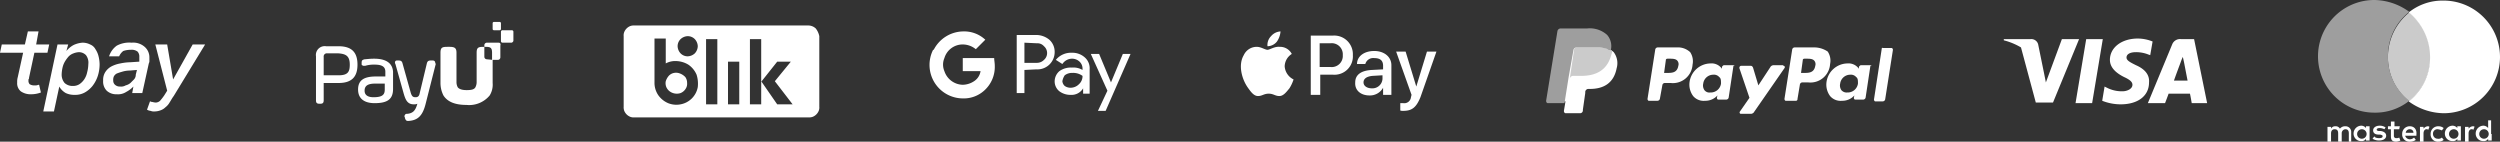
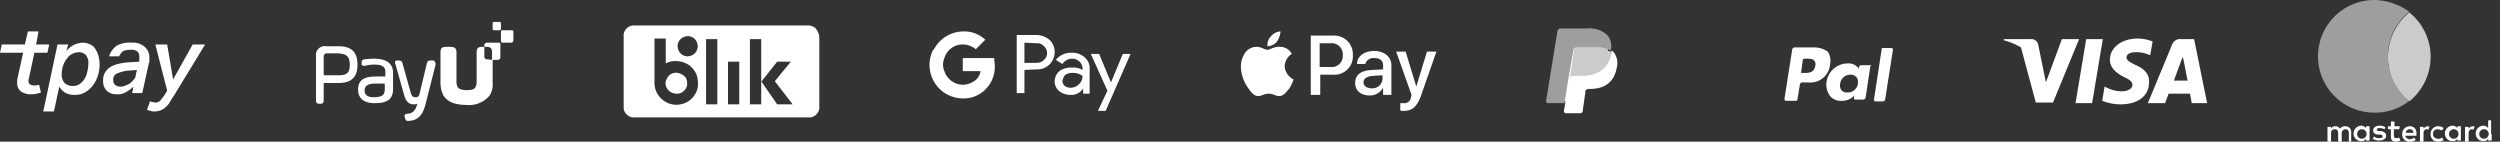
<svg xmlns="http://www.w3.org/2000/svg" width="421.7" height="23.9" viewBox="0 0 421.7 23.9">
  <rect x="0" y="0" width="421.7" height="23.9" fill="#333333" stroke="none" />
  <g id="payments" transform="translate(-74.3 -4.5)">
    <g id="mastercard">
      <path id="Path_205" data-name="Path 205" d="M470.9,28.4V26.8a.945.945,0,0,0-1-1,1.086,1.086,0,0,0-.9.4.812.812,0,0,0-.8-.4.755.755,0,0,0-.7.4v-.3h-.6v2.5h.6V27c0-.4.2-.7.6-.7s.6.2.6.7v1.4h.6V27a.669.669,0,0,1,.6-.7c.4,0,.6.2.6.7v1.4Zm8.2-2.6h-.9V25h-.6v.8h-.5v.5h.5v1.2c0,.6.2.9.9.9a1.854,1.854,0,0,0,.7-.2l-.2-.5a.9.9,0,0,1-.5.1.366.366,0,0,1-.4-.4V26.3h.9l.1-.5Zm4.7,0a1.012,1.012,0,0,0-.7.4v-.3h-.6v2.5h.6V27c0-.4.2-.7.5-.7a.367.367,0,0,1,.3.1l.2-.5A.367.367,0,0,0,483.8,25.8Zm-7.1.2a1.689,1.689,0,0,0-1-.3c-.6,0-1.1.3-1.1.8,0,.4.3.7.9.7h.3c.3.1.4.1.4.3s-.2.3-.6.3-.7-.1-.8-.3l-.3.4a2.016,2.016,0,0,0,1.1.3c.7,0,1.2-.3,1.2-.8,0-.4-.3-.7-.9-.8h-.3c-.2,0-.4-.1-.4-.2,0-.2.2-.3.5-.3a1.884,1.884,0,0,1,.8.2Zm14.7-.2a1.012,1.012,0,0,0-.7.4v-.3h-.6v2.5h.6V27c0-.4.2-.7.5-.7a.367.367,0,0,1,.3.1l.2-.5C491.7,25.8,491.5,25.8,491.4,25.8Zm-7.1,1.3a1.208,1.208,0,0,0,1.3,1.3,1.4,1.4,0,0,0,.9-.3l-.3-.4a.844.844,0,0,1-.7.2.789.789,0,0,1-.8-.8.736.736,0,0,1,.8-.8,2.544,2.544,0,0,1,.7.2l.3-.4a1.4,1.4,0,0,0-.9-.3A1.26,1.26,0,0,0,484.3,27.1Zm5.1,0V25.8h-.6v.3a1.039,1.039,0,0,0-.8-.4,1.324,1.324,0,0,0-1.3,1.3,1.261,1.261,0,0,0,1.3,1.3.812.812,0,0,0,.8-.4v.3h.6Zm-2,0a.8.8,0,1,1,.8.8A.789.789,0,0,1,487.4,27.1Zm-6.6-1.3a1.26,1.26,0,0,0-1.3,1.3,1.208,1.208,0,0,0,1.3,1.3,1.689,1.689,0,0,0,1-.3l-.3-.4a1.08,1.08,0,0,1-.7.3.838.838,0,0,1-.8-.6h1.9v-.2C482,26.3,481.5,25.8,480.8,25.8Zm0,.5a.576.576,0,0,1,.6.6h-1.3A.661.661,0,0,1,480.8,26.3Zm13.7.8V24.8H494v1.3a1.039,1.039,0,0,0-.8-.4,1.324,1.324,0,0,0-1.3,1.3,1.261,1.261,0,0,0,1.3,1.3.812.812,0,0,0,.8-.4v.3h.6V27.1Zm-2,0a.8.8,0,1,1,.8.8A.789.789,0,0,1,492.5,27.1Zm-18.5,0V25.8h-.6v.3a1.039,1.039,0,0,0-.8-.4,1.324,1.324,0,0,0-1.3,1.3,1.261,1.261,0,0,0,1.3,1.3.812.812,0,0,0,.8-.4v.3h.6Zm-2.1,0a.8.8,0,1,1,.8.8A.789.789,0,0,1,471.9,27.1Z" fill="#fff" />
      <path id="Path_206" data-name="Path 206" d="M484.3,14.1a9.686,9.686,0,0,1-3.6,7.5,9.389,9.389,0,0,1-3.6-7.5,9.686,9.686,0,0,1,3.6-7.5A9.536,9.536,0,0,1,484.3,14.1Z" fill="#cbcbcb" />
      <path id="Path_207" data-name="Path 207" d="M480.7,21.5a9.151,9.151,0,0,1-5.9,2,9.5,9.5,0,0,1,0-19,10.216,10.216,0,0,1,5.9,2,9.389,9.389,0,0,0-3.6,7.5A9.389,9.389,0,0,0,480.7,21.5Z" fill="#9e9e9e" />
-       <path id="Path_208" data-name="Path 208" d="M496,14.1a9.5,9.5,0,0,1-9.5,9.5,10.216,10.216,0,0,1-5.9-2,9.389,9.389,0,0,0,3.6-7.5,9.686,9.686,0,0,0-3.6-7.5,9.072,9.072,0,0,1,5.8-2A9.518,9.518,0,0,1,496,14.1Z" fill="#fff" />
    </g>
    <g id="visa">
      <path id="Path_209" data-name="Path 209" d="M426.2,11.1l-1.8,10.8h2.8L429,11.1Z" fill="#fff" />
      <path id="Path_210" data-name="Path 210" d="M434.6,15.5c-1-.5-1.6-.8-1.6-1.3s.5-.9,1.6-.9a5.58,5.58,0,0,1,2.1.4l.3.1.4-2.3a6.787,6.787,0,0,0-2.5-.5c-2.7,0-4.7,1.5-4.7,3.6,0,1.5,1.4,2.4,2.4,2.9,1.1.5,1.4.9,1.4,1.3,0,.7-.9,1.1-1.7,1.1a5.536,5.536,0,0,1-2.6-.6l-.4-.2-.4,2.4a8.515,8.515,0,0,0,3.1.6c2.9,0,4.8-1.4,4.8-3.7C436.9,17.2,436.2,16.2,434.6,15.5Z" fill="#fff" />
      <path id="Path_211" data-name="Path 211" d="M444.4,11.1h-2.2a1.417,1.417,0,0,0-1.5.9l-4.1,9.9h2.9s.5-1.3.6-1.6h3.6c.1.4.3,1.6.3,1.6h2.6Zm-3.4,7c.2-.6,1.1-3,1.1-3a9.421,9.421,0,0,1,.4-1l.2.9s.5,2.6.6,3.1Z" fill="#fff" />
      <path id="Path_212" data-name="Path 212" d="M422.1,11.1l-2.7,7.3-.3-1.5h0l-1-4.9a1.187,1.187,0,0,0-1.3-.9h-4.5v.2a10.993,10.993,0,0,1,2.9,1.2l2.5,9.3h2.9L425,11.1h-2.9Z" fill="#fff" />
    </g>
    <g id="tpay">
      <g id="Group_72" data-name="Group 72">
        <path id="Path_213" data-name="Path 213" d="M84.7,17.1a2.168,2.168,0,0,0,.5,1.4,1.978,1.978,0,0,0,1.4.5,2.016,2.016,0,0,0,1.1-.3,3.044,3.044,0,0,0,.8-.8,3.337,3.337,0,0,0,.5-1.2,5.9,5.9,0,0,0,.2-1.4,2.076,2.076,0,0,0-.4-1.5,1.656,1.656,0,0,0-1.2-.5,2.92,2.92,0,0,0-.9.2,2.177,2.177,0,0,0-.8.5,5.547,5.547,0,0,0-.6.8,3.552,3.552,0,0,0-.4.9A5.85,5.85,0,0,0,84.7,17.1Zm.8-4a4,4,0,0,1,1.2-1,4.191,4.191,0,0,1,1.5-.4,2.768,2.768,0,0,1,1.3.3,1.765,1.765,0,0,1,.9.8,3.7,3.7,0,0,1,.5,1.1,5.9,5.9,0,0,1,.2,1.4,6.448,6.448,0,0,1-.3,2,5.559,5.559,0,0,1-.9,1.7,4.488,4.488,0,0,1-1.3,1.1,3.287,3.287,0,0,1-1.7.4,3.339,3.339,0,0,1-1.5-.3,2.892,2.892,0,0,1-1.1-1.1l-.9,4.2H81.6L84,12h1.8Z" fill="#fff" />
        <path id="Path_214" data-name="Path 214" d="M97.4,16.3l-1.2.1a4.438,4.438,0,0,0-1.3.2,9.44,9.44,0,0,0-.9.3,1.205,1.205,0,0,0-.5.5,1.483,1.483,0,0,0-.1.7.908.908,0,0,0,.3.7,1.222,1.222,0,0,0,.9.3,1.486,1.486,0,0,0,.9-.2,2.01,2.01,0,0,0,.8-.4l.6-.6a1.136,1.136,0,0,0,.3-.8ZM94,20.4a2.352,2.352,0,0,1-1.7-.6,2.2,2.2,0,0,1-.6-1.7,2.41,2.41,0,0,1,.4-1.5,2.836,2.836,0,0,1,1-.9,5.271,5.271,0,0,1,1.5-.5,8.807,8.807,0,0,1,1.7-.2l1.5-.1v-.8a1.222,1.222,0,0,0-.3-.9,1.609,1.609,0,0,0-1.1-.3,3.918,3.918,0,0,0-1.3.2,2.178,2.178,0,0,0-.7.9H92.7A3.524,3.524,0,0,1,94,12.2a4.449,4.449,0,0,1,2.5-.5,2.918,2.918,0,0,1,2.2.7,2.342,2.342,0,0,1,.8,1.8v.5a.9.9,0,0,1-.1.5l-1.1,5H96.6l.2-1.1a4.7,4.7,0,0,1-1.2.9A2.537,2.537,0,0,1,94,20.4Z" fill="#fff" />
        <path id="Path_215" data-name="Path 215" d="M100.5,12h2l1,5.9,3.3-5.9h2.1l-5.3,8.7c-.3.4-.5.8-.7,1.1a2.7,2.7,0,0,1-.7.8,2.177,2.177,0,0,1-.8.5,2.959,2.959,0,0,1-1,.2,1.483,1.483,0,0,1-.7-.1,1.421,1.421,0,0,1-.6-.2l.5-1.4c.1,0,.2.1.4.1a4.331,4.331,0,0,0,.5.1,1.136,1.136,0,0,0,.8-.3,9.684,9.684,0,0,0,.7-.9l.5-.8Z" fill="#fff" />
        <path id="Path_216" data-name="Path 216" d="M79.2,17.6a.367.367,0,0,1-.1.3v.2a.845.845,0,0,0,.2.6,1.421,1.421,0,0,0,.6.2h.5c.2,0,.3-.1.5-.1l.3,1.3a4.671,4.671,0,0,1-1.7.3,2.86,2.86,0,0,1-1.7-.5,1.755,1.755,0,0,1-.6-1.5,2.769,2.769,0,0,1,.1-.9l.9-4.1H74.3l.3-1.4h3.9L79,9.8h1.8L80.4,12h2.2l-.3,1.4H80.1Z" fill="#fff" />
      </g>
    </g>
    <g id="blik">
      <path id="Path_217" data-name="Path 217" d="M189,16.9a1.729,1.729,0,0,0-1-.1,1.623,1.623,0,0,0-.9.5,2.622,2.622,0,0,0-.5.9,1.729,1.729,0,0,0,.1,1,1.779,1.779,0,0,0,.7.8,2.038,2.038,0,0,0,1.7.2,1.838,1.838,0,0,0,1-1,1.483,1.483,0,0,0,.1-.7,1.689,1.689,0,0,0-.3-1A2.361,2.361,0,0,0,189,16.9Z" fill="#fff" />
      <path id="Path_218" data-name="Path 218" d="M211.9,9.3a1.845,1.845,0,0,0-1.2-.5H181.3a1.7,1.7,0,0,0-.7.1,1.838,1.838,0,0,0-1,1,1.483,1.483,0,0,0-.1.7V22.5a1.7,1.7,0,0,0,.1.7,1.838,1.838,0,0,0,1,1,1.483,1.483,0,0,0,.7.1h29.4a1.7,1.7,0,0,0,.7-.1,1.838,1.838,0,0,0,1-1,1.483,1.483,0,0,0,.1-.7V10.6A3.1,3.1,0,0,0,211.9,9.3ZM192,19.2a3.622,3.622,0,0,1-2.9,2.9,3.713,3.713,0,0,1-2.1-.2,3.907,3.907,0,0,1-1.7-1.4,3.7,3.7,0,0,1-.6-2.1V11h1.9v4.2a3.287,3.287,0,0,1,1.7-.4,4.2,4.2,0,0,1,2.1.6,3.907,3.907,0,0,1,1.4,1.7A5.022,5.022,0,0,1,192,19.2Zm-.5-5.7a1.845,1.845,0,0,1-1.2.5,1.656,1.656,0,0,1-1.2-.5,1.845,1.845,0,0,1-.5-1.2,1.656,1.656,0,0,1,.5-1.2,1.845,1.845,0,0,1,1.2-.5,1.656,1.656,0,0,1,1.2.5,1.845,1.845,0,0,1,.5,1.2A1.845,1.845,0,0,1,191.5,13.5Zm3.8,8.6h-1.9v-11h1.9Zm3.7,0h-1.9V14.9H199Zm6.4,0-2.7-3.9v3.9h-1.9v-11h1.9v7.2l2.7-3.4h2.3L205,18.2l3,3.9h-2.6Z" fill="#fff" />
    </g>
    <path id="pay-u" d="M158.4,11.7h-2a.43.43,0,0,0-.4.4v.3h.1c.9,0,1.2.1,1.2,1v1.2h1a.43.43,0,0,0,.4-.4v-2C158.8,11.8,158.6,11.7,158.4,11.7Zm-10.8,3.1a.6.6,0,0,0-.4-.1H147c-.4,0-.6.1-.7.5l-1.2,5c-.1.6-.4.7-.7.7-.4,0-.6-.1-.8-.7l-1.4-5c-.1-.4-.3-.5-.7-.5h-.1c-.2,0-.3,0-.4.1a.446.446,0,0,0,0,.5l1.4,5c.3,1,.6,1.8,1.7,1.8a1.268,1.268,0,0,0,.6-.1c-.3,1.1-.7,1.6-1.7,1.7-.2,0-.3,0-.4.2a.3.3,0,0,0,0,.4v.1c.1.3.2.5.5.5h.1c1.6-.1,2.4-.9,2.9-2.9l1.7-6.7C147.7,15.1,147.7,14.9,147.6,14.8Zm-8.4,3.8v1c0,.8-.3,1.3-1.9,1.3-1,0-1.5-.4-1.5-1.1,0-.8.5-1.2,1.8-1.2h1.6Zm-1.8-4.2c-.8,0-1.4.1-1.6.1-.4.1-.5.2-.5.6v.1c0,.2,0,.3.1.3a.367.367,0,0,0,.3.1h.2a5.136,5.136,0,0,1,1.6-.2c1.3,0,1.8.4,1.8,1.2v.8h-1.6c-2.1,0-3,.7-3,2.2s1,2.3,2.8,2.3c2.2,0,3.1-.7,3.1-2.4V16.6C140.5,15.2,139.5,14.4,137.4,14.4Zm-4.1,1c0,1.2-.3,1.8-1.9,1.8h-2.5V14.1a.53.53,0,0,1,.6-.6h1.9C132.6,13.6,133.3,13.9,133.3,15.4Zm-1.9-3.1h-2.1a1.489,1.489,0,0,0-1.7,1.7v7.4c0,.4.1.6.6.6h.1c.4,0,.6-.1.6-.6V18.5h2.5c2.2,0,3.2-1,3.2-3.1S133.6,12.3,131.4,12.3Zm27.2-2.7h-1a.215.215,0,0,1-.2-.2v-1a.215.215,0,0,1,.2-.2h1a.215.215,0,0,1,.2.2v1A.215.215,0,0,1,158.6,9.6Zm2,2.1h-1.5a.265.265,0,0,1-.3-.3V9.9a.265.265,0,0,1,.3-.3h1.5a.265.265,0,0,1,.3.3v1.5A.451.451,0,0,1,160.6,11.7Zm-4.2,2.8a.43.43,0,0,1-.4-.4V12.4h-.1c-.9,0-1.2.1-1.2,1v1.9h0v.4h0v2.7a1.884,1.884,0,0,1-.2.8c-.2.4-.7.5-1.5.5s-1.3-.2-1.5-.5a1.884,1.884,0,0,1-.2-.8V15.7h0v-.4h0V13.4c0-.8-.3-1-1.2-1h-.3c-.9,0-1.2.1-1.2,1v5.1a4.648,4.648,0,0,0,.5,2.1c.7,1.1,2,1.6,3.9,1.6h0a4.485,4.485,0,0,0,3.9-1.6,3.458,3.458,0,0,0,.5-2.1V14.6Z" fill="#fff" />
    <g id="pay-pal">
-       <path id="Path_220" data-name="Path 220" d="M357.1,12.5h-3.2a.43.43,0,0,0-.4.4l-1.3,8.3c0,.1.1.3.2.3h1.5a.43.43,0,0,0,.4-.4l.4-2.2a.43.43,0,0,1,.4-.4h1a3.327,3.327,0,0,0,3.7-3.1,2.77,2.77,0,0,0-.4-2.1,3.037,3.037,0,0,0-2.3-.8Zm.3,3.1c-.2,1.2-1.1,1.2-1.9,1.2H355l.3-2.2c0-.1.1-.2.3-.2h.2c.6,0,1.1,0,1.4.3a.9.9,0,0,1,.2.9Zm9.3-.1h-1.6c-.1,0-.2.1-.3.2l-.1.4-.1-.2a2.139,2.139,0,0,0-1.8-.7,3.627,3.627,0,0,0-3.5,3.1,3.232,3.232,0,0,0,.6,2.4,2.319,2.319,0,0,0,2,.8,2.738,2.738,0,0,0,2.1-.9l-.1.4c0,.1.1.3.2.3h1.4a.43.43,0,0,0,.4-.4l.8-5.3c.3.1.2,0,0-.1Zm-2.1,3.1a1.746,1.746,0,0,1-1.8,1.5,1.053,1.053,0,0,1-1-.4,1.389,1.389,0,0,1-.2-1.1,1.718,1.718,0,0,1,1.7-1.5,1.16,1.16,0,0,1,1,.4c.3.2.3.6.3,1.1ZM375,15.5h-1.6a.758.758,0,0,0-.4.2l-2.1,3.2-.9-3c-.1-.2-.2-.3-.4-.3H368a.319.319,0,0,0-.3.3V16l1.7,5-1.6,2.3a.247.247,0,0,0,.1.4h1.8a.758.758,0,0,0,.4-.2l5.2-7.5a.247.247,0,0,0-.1-.4c-.1,0-.1-.1-.2-.1Z" fill="#fff" />
      <path id="Path_221" data-name="Path 221" d="M380.2,12.5H377a.43.43,0,0,0-.4.4l-1.3,8.3c0,.1.1.3.2.3h1.7a.265.265,0,0,0,.3-.3l.4-2.4a.43.43,0,0,1,.4-.4h1a3.327,3.327,0,0,0,3.7-3.1,2.77,2.77,0,0,0-.4-2.1,4.028,4.028,0,0,0-2.4-.7Zm.3,3.1c-.2,1.2-1.1,1.2-1.9,1.2h-.5l.3-2.2c0-.1.1-.2.3-.2h.2c.6,0,1.1,0,1.4.3a.9.9,0,0,1,.2.9Zm9.3-.1h-1.6c-.1,0-.2.1-.3.2l-.1.4-.1-.2a2.139,2.139,0,0,0-1.8-.7,3.627,3.627,0,0,0-3.5,3.1,3.232,3.232,0,0,0,.6,2.4,2.319,2.319,0,0,0,2,.8,2.738,2.738,0,0,0,2.1-.9l-.1.4c0,.1.1.3.2.3h1.4a.43.43,0,0,0,.4-.4l.8-5.3c.3.1.2,0,0-.1Zm-2.1,3.1a1.746,1.746,0,0,1-1.8,1.5,1.16,1.16,0,0,1-1-.4,1.389,1.389,0,0,1-.2-1.1,1.718,1.718,0,0,1,1.7-1.5,1.16,1.16,0,0,1,1,.4C387.7,17.7,387.7,18.1,387.7,18.6Zm4-5.8-1.3,8.5c0,.1.1.3.2.3h1.3a.43.43,0,0,0,.4-.4l1.3-8.3c0-.1-.1-.3-.2-.3h-1.5C391.8,12.5,391.7,12.6,391.7,12.8Z" fill="#fff" />
      <path id="Path_222" data-name="Path 222" d="M338.6,23.2l.2-1.6h-3.2L337.4,10a.1.1,0,0,1,.1-.1h4.4q2.25,0,3,.9a4.053,4.053,0,0,1,.5.9,2.817,2.817,0,0,1,0,1.3h0v.3l.2.1a1,1,0,0,1,.5.4,1.489,1.489,0,0,1,.4.9,2.979,2.979,0,0,1-.1,1.3,5.271,5.271,0,0,1-.5,1.5,1.962,1.962,0,0,1-.9.9,3.337,3.337,0,0,1-1.2.5,6.052,6.052,0,0,1-1.5.2H342a1.854,1.854,0,0,0-.7.2,2.092,2.092,0,0,0-.4.6V20l-.4,2.8V23h0Z" fill="#fff" />
      <path id="Path_223" data-name="Path 223" d="M346.1,13v.3c-.6,3-2.6,4-5.2,4h-1.3a.56.56,0,0,0-.6.5l-.7,4.2-.2,1.2c0,.2.1.4.3.4h2.4a.472.472,0,0,0,.5-.5V23l.4-2.8V20a.536.536,0,0,1,.5-.5h.3c2.2,0,4-.9,4.5-3.5a3.073,3.073,0,0,0-.5-2.7,1.863,1.863,0,0,0-.4-.3Z" fill="#fff" />
-       <path id="Path_224" data-name="Path 224" d="M345.5,12.7a1.268,1.268,0,0,0-.6-.1,4.484,4.484,0,0,0-1.1-.1h-3.5a.472.472,0,0,0-.5.5l-.7,4.7v.1a.56.56,0,0,1,.6-.5H341c2.6,0,4.6-1,5.2-4V13c-.2-.1-.3-.1-.5-.2-.1,0-.2,0-.2-.1Z" fill="#cbcbcb" />
+       <path id="Path_224" data-name="Path 224" d="M345.5,12.7a1.268,1.268,0,0,0-.6-.1,4.484,4.484,0,0,0-1.1-.1h-3.5a.472.472,0,0,0-.5.5l-.7,4.7v.1a.56.56,0,0,1,.6-.5H341c2.6,0,4.6-1,5.2-4c-.2-.1-.3-.1-.5-.2-.1,0-.2,0-.2-.1Z" fill="#cbcbcb" />
      <path id="Path_225" data-name="Path 225" d="M339.7,13a.536.536,0,0,1,.5-.5h3.5a3.75,3.75,0,0,1,1.1.1,1.854,1.854,0,0,1,.7.2c.2.1.3.1.5.2a2.884,2.884,0,0,0-.6-2.6A4.369,4.369,0,0,0,342,9.3h-4.4a.56.56,0,0,0-.6.5l-1.9,11.7c0,.2.1.4.3.4h2.8l.7-4.4Z" fill="#9e9e9e" />
    </g>
    <g id="google-pay">
      <path id="Path_234" data-name="Path 234" d="M247.1,16.3v3.9h-1.3V10.4h3.3a3.5,3.5,0,0,1,2.2.8,2.723,2.723,0,0,1,.9,2.1,2.911,2.911,0,0,1-3.1,2.9l-2,.1Zm0-4.6v3.4h2.1a1.656,1.656,0,0,0,1.2-.5,1.522,1.522,0,0,0,0-2.3h0a1.457,1.457,0,0,0-1.2-.5l-2.1-.1Z" fill="#fff" />
      <path id="Path_235" data-name="Path 235" d="M255.1,13.4a3.113,3.113,0,0,1,2.2.8,2.438,2.438,0,0,1,.8,2v4.1H257v-.9h0a2.262,2.262,0,0,1-2.1,1.1,3.077,3.077,0,0,1-1.9-.6,2.136,2.136,0,0,1-.8-1.7,2.289,2.289,0,0,1,.8-1.7,3.281,3.281,0,0,1,2.1-.6,3.007,3.007,0,0,1,1.8.4V16a1.606,1.606,0,0,0-.5-1.1,1.845,1.845,0,0,0-1.2-.5,1.965,1.965,0,0,0-1.7.9l-1.1-.7A3.287,3.287,0,0,1,255.1,13.4Zm-1.6,4.8a1.234,1.234,0,0,0,.4.8,1.689,1.689,0,0,0,1,.3,1.974,1.974,0,0,0,1.4-.6,1.816,1.816,0,0,0,.6-1.4,2.648,2.648,0,0,0-1.7-.5,2.01,2.01,0,0,0-1.3.4A2.6,2.6,0,0,0,253.5,18.2Z" fill="#fff" />
      <path id="Path_236" data-name="Path 236" d="M265,13.6l-4.2,9.6h-1.3l1.6-3.4-2.8-6.2h1.4l2,4.8h0l2-4.8Z" fill="#fff" />
      <path id="Path_237" data-name="Path 237" d="M242,14.3h-5.3v2.2h3a2.454,2.454,0,0,1-1.1,1.7,3.568,3.568,0,0,1-1.9.6,3.336,3.336,0,0,1-3.1-2.3,2.8,2.8,0,0,1,0-2.2h0a3.21,3.21,0,0,1,3.1-2.3,3.5,3.5,0,0,1,2.2.8l1.6-1.6a5.2,5.2,0,0,0-3.7-1.4,5.668,5.668,0,0,0-5,3.1h-.1a5.65,5.65,0,0,0,5,8.2,5.137,5.137,0,0,0,3.7-1.4,5.347,5.347,0,0,0,1.7-4.1C242.1,15.1,242,14.7,242,14.3Z" fill="#fff" />
    </g>
    <g id="apple-pay">
      <path id="XMLID_34_" d="M289.7,11.5a2.088,2.088,0,0,1-1.6.8,2.114,2.114,0,0,1,.6-1.7,2.254,2.254,0,0,1,1.6-.8,3.486,3.486,0,0,1-.6,1.7m.5.9c-.9-.1-1.7.5-2.1.5s-1.1-.5-1.8-.5a2.4,2.4,0,0,0-2.2,1.4c-1,1.7-.3,4.1.7,5.5.5.7,1,1.4,1.7,1.4s1-.4,1.8-.4,1.1.4,1.8.4,1.2-.7,1.7-1.3a6.556,6.556,0,0,0,.7-1.5,2.656,2.656,0,0,1-1.5-2.2,2.536,2.536,0,0,1,1.2-2.1,2.212,2.212,0,0,0-2-1.2m5.2-1.9v10H297V17.1h2.2a3.1,3.1,0,0,0,3.3-3.3,3.149,3.149,0,0,0-3.3-3.3Zm1.5,1.3h1.8a1.87,1.87,0,0,1,2.1,2,1.87,1.87,0,0,1-2.1,2h-1.8Zm8.4,8.8a2.529,2.529,0,0,0,2.3-1.3h0v1.2H309v-5c0-1.4-1.2-2.4-2.9-2.4s-2.9.9-2.9,2.2h1.4a1.377,1.377,0,0,1,1.5-1c1,0,1.5.4,1.5,1.3v.6l-1.9.1c-1.8.1-2.8.8-2.8,2.1C302.8,19.7,303.8,20.6,305.3,20.6Zm.4-1.2c-.8,0-1.4-.4-1.4-1s.5-1,1.5-1.1l1.7-.1v.6A1.7,1.7,0,0,1,305.7,19.4Zm5.3,3.8c1.5,0,2.2-.6,2.9-2.3l2.7-7.7H315l-1.8,5.9h0l-1.8-5.9h-1.6l2.6,7.3-.1.4a1.13,1.13,0,0,1-1.3,1h-.5v1.2C310.5,23.2,310.8,23.2,311,23.2Z" fill="#fff" />
    </g>
  </g>
</svg>